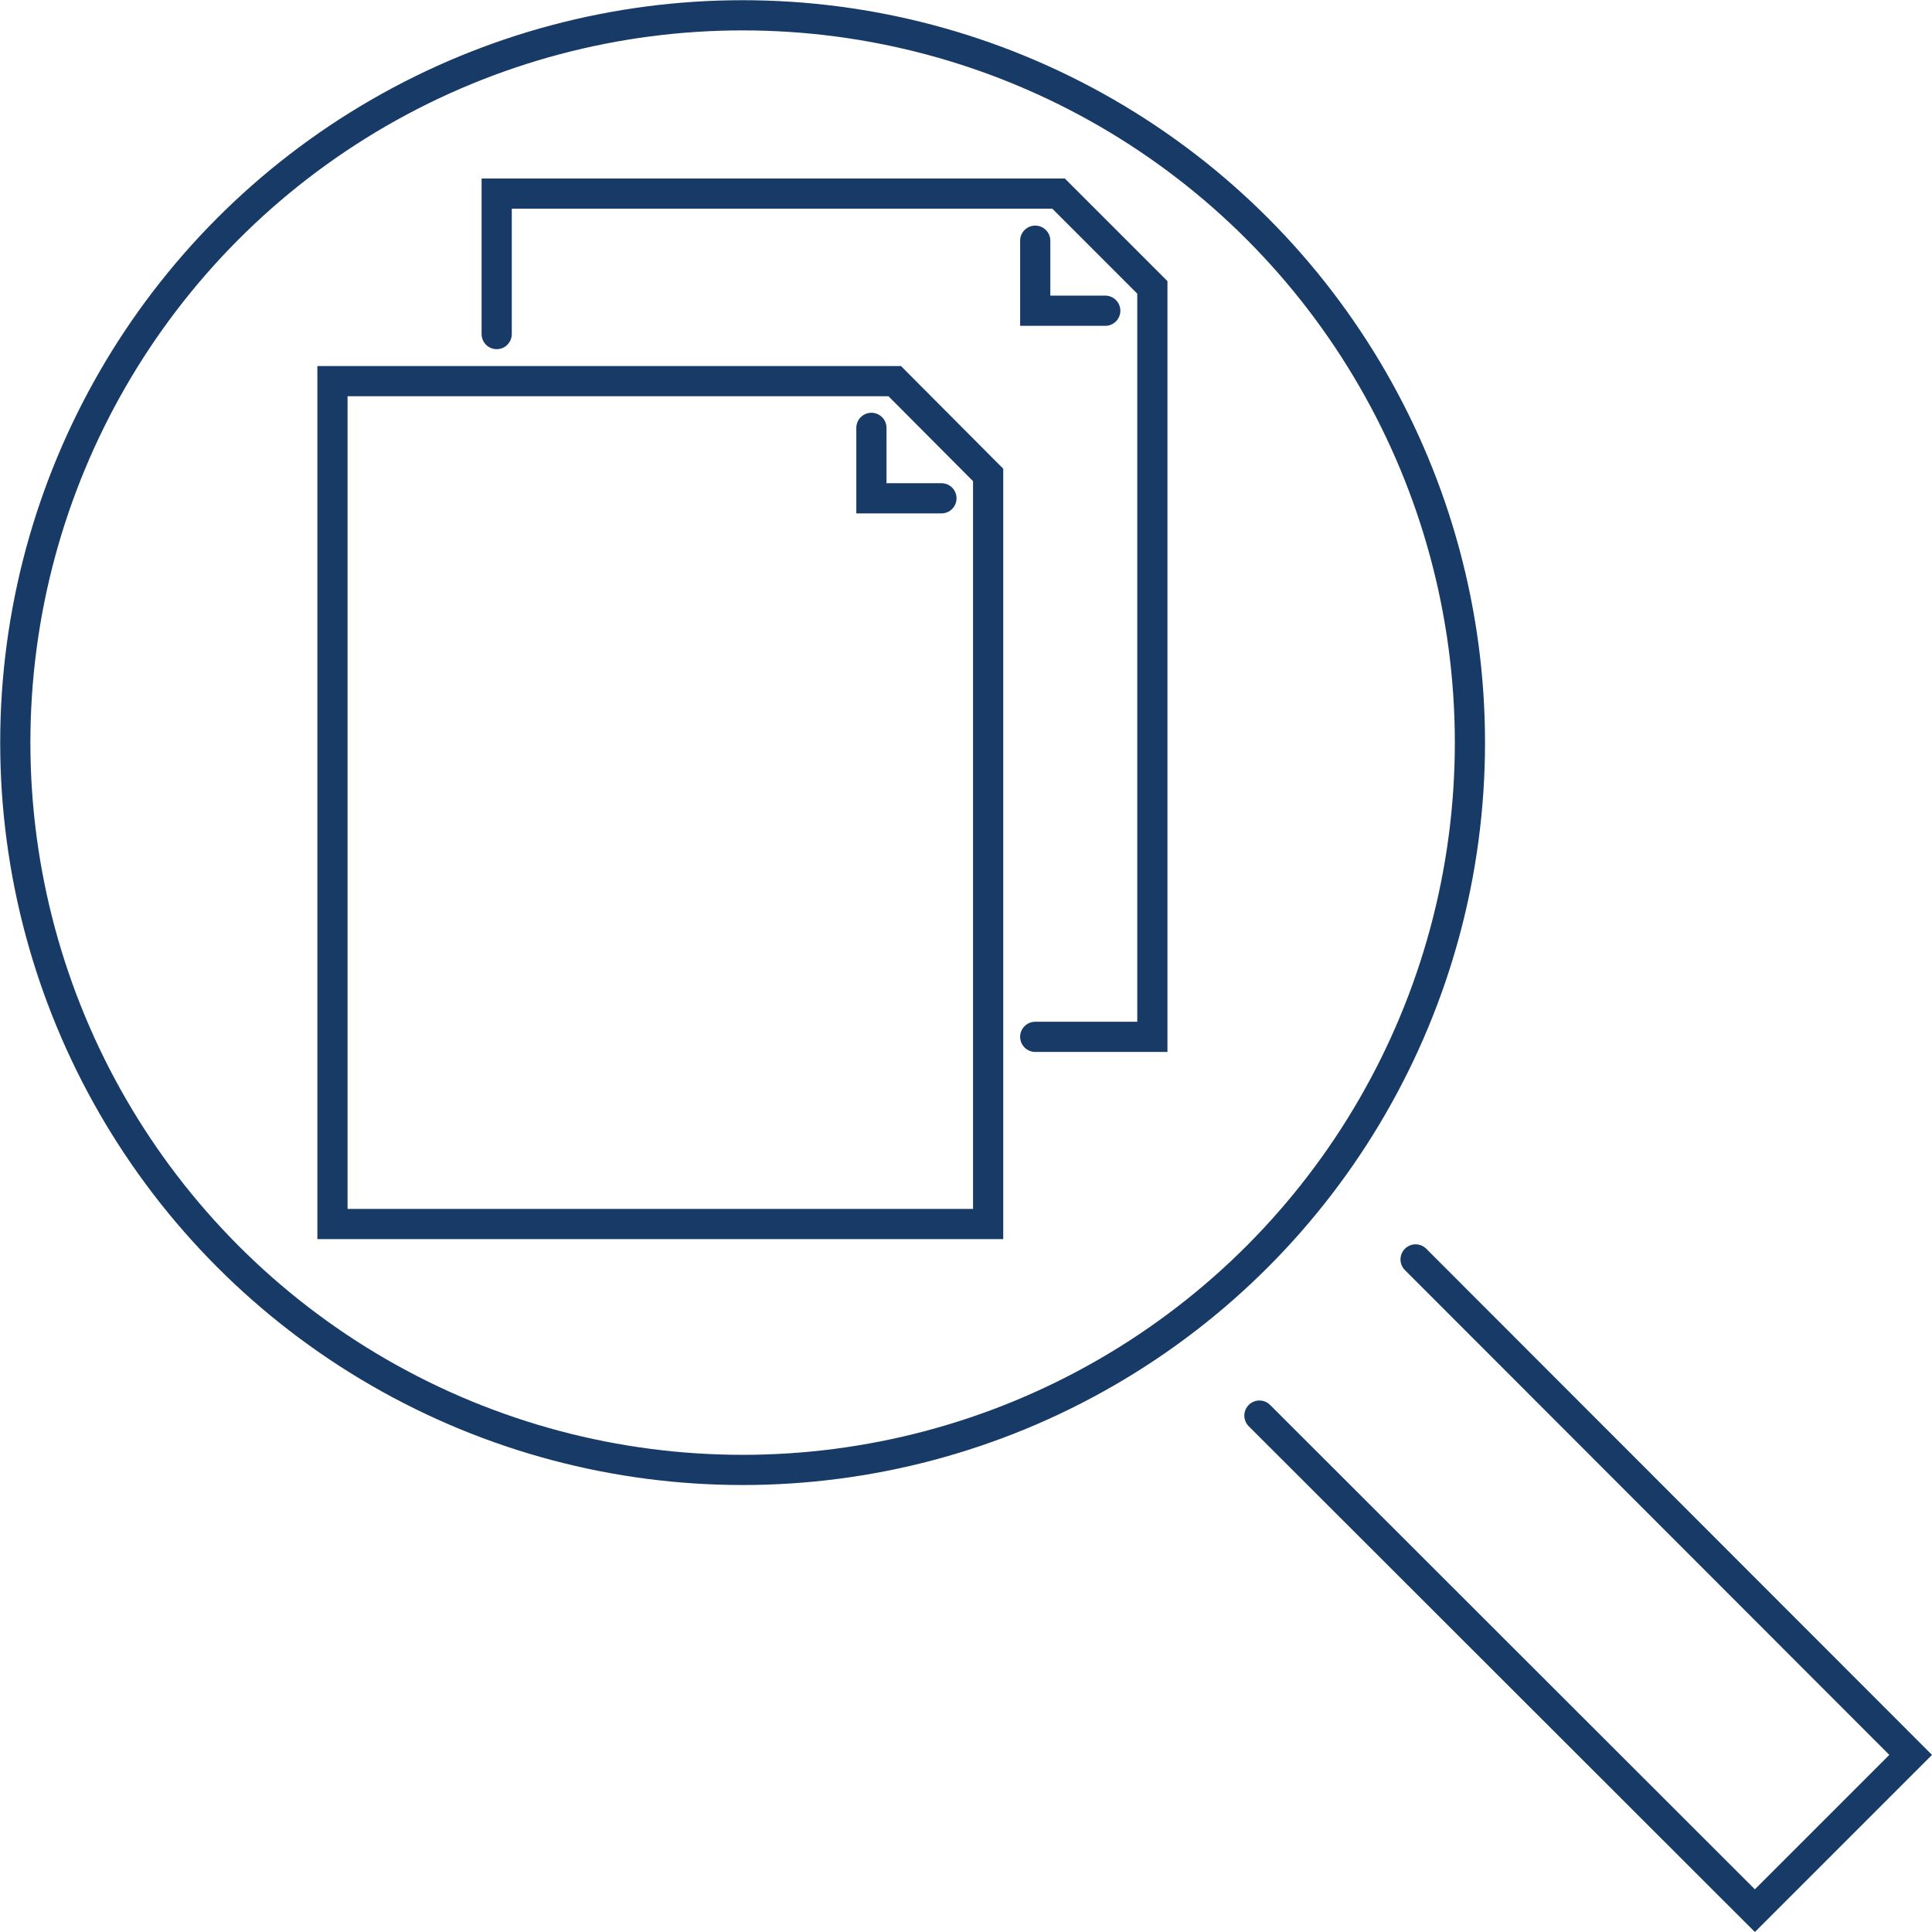
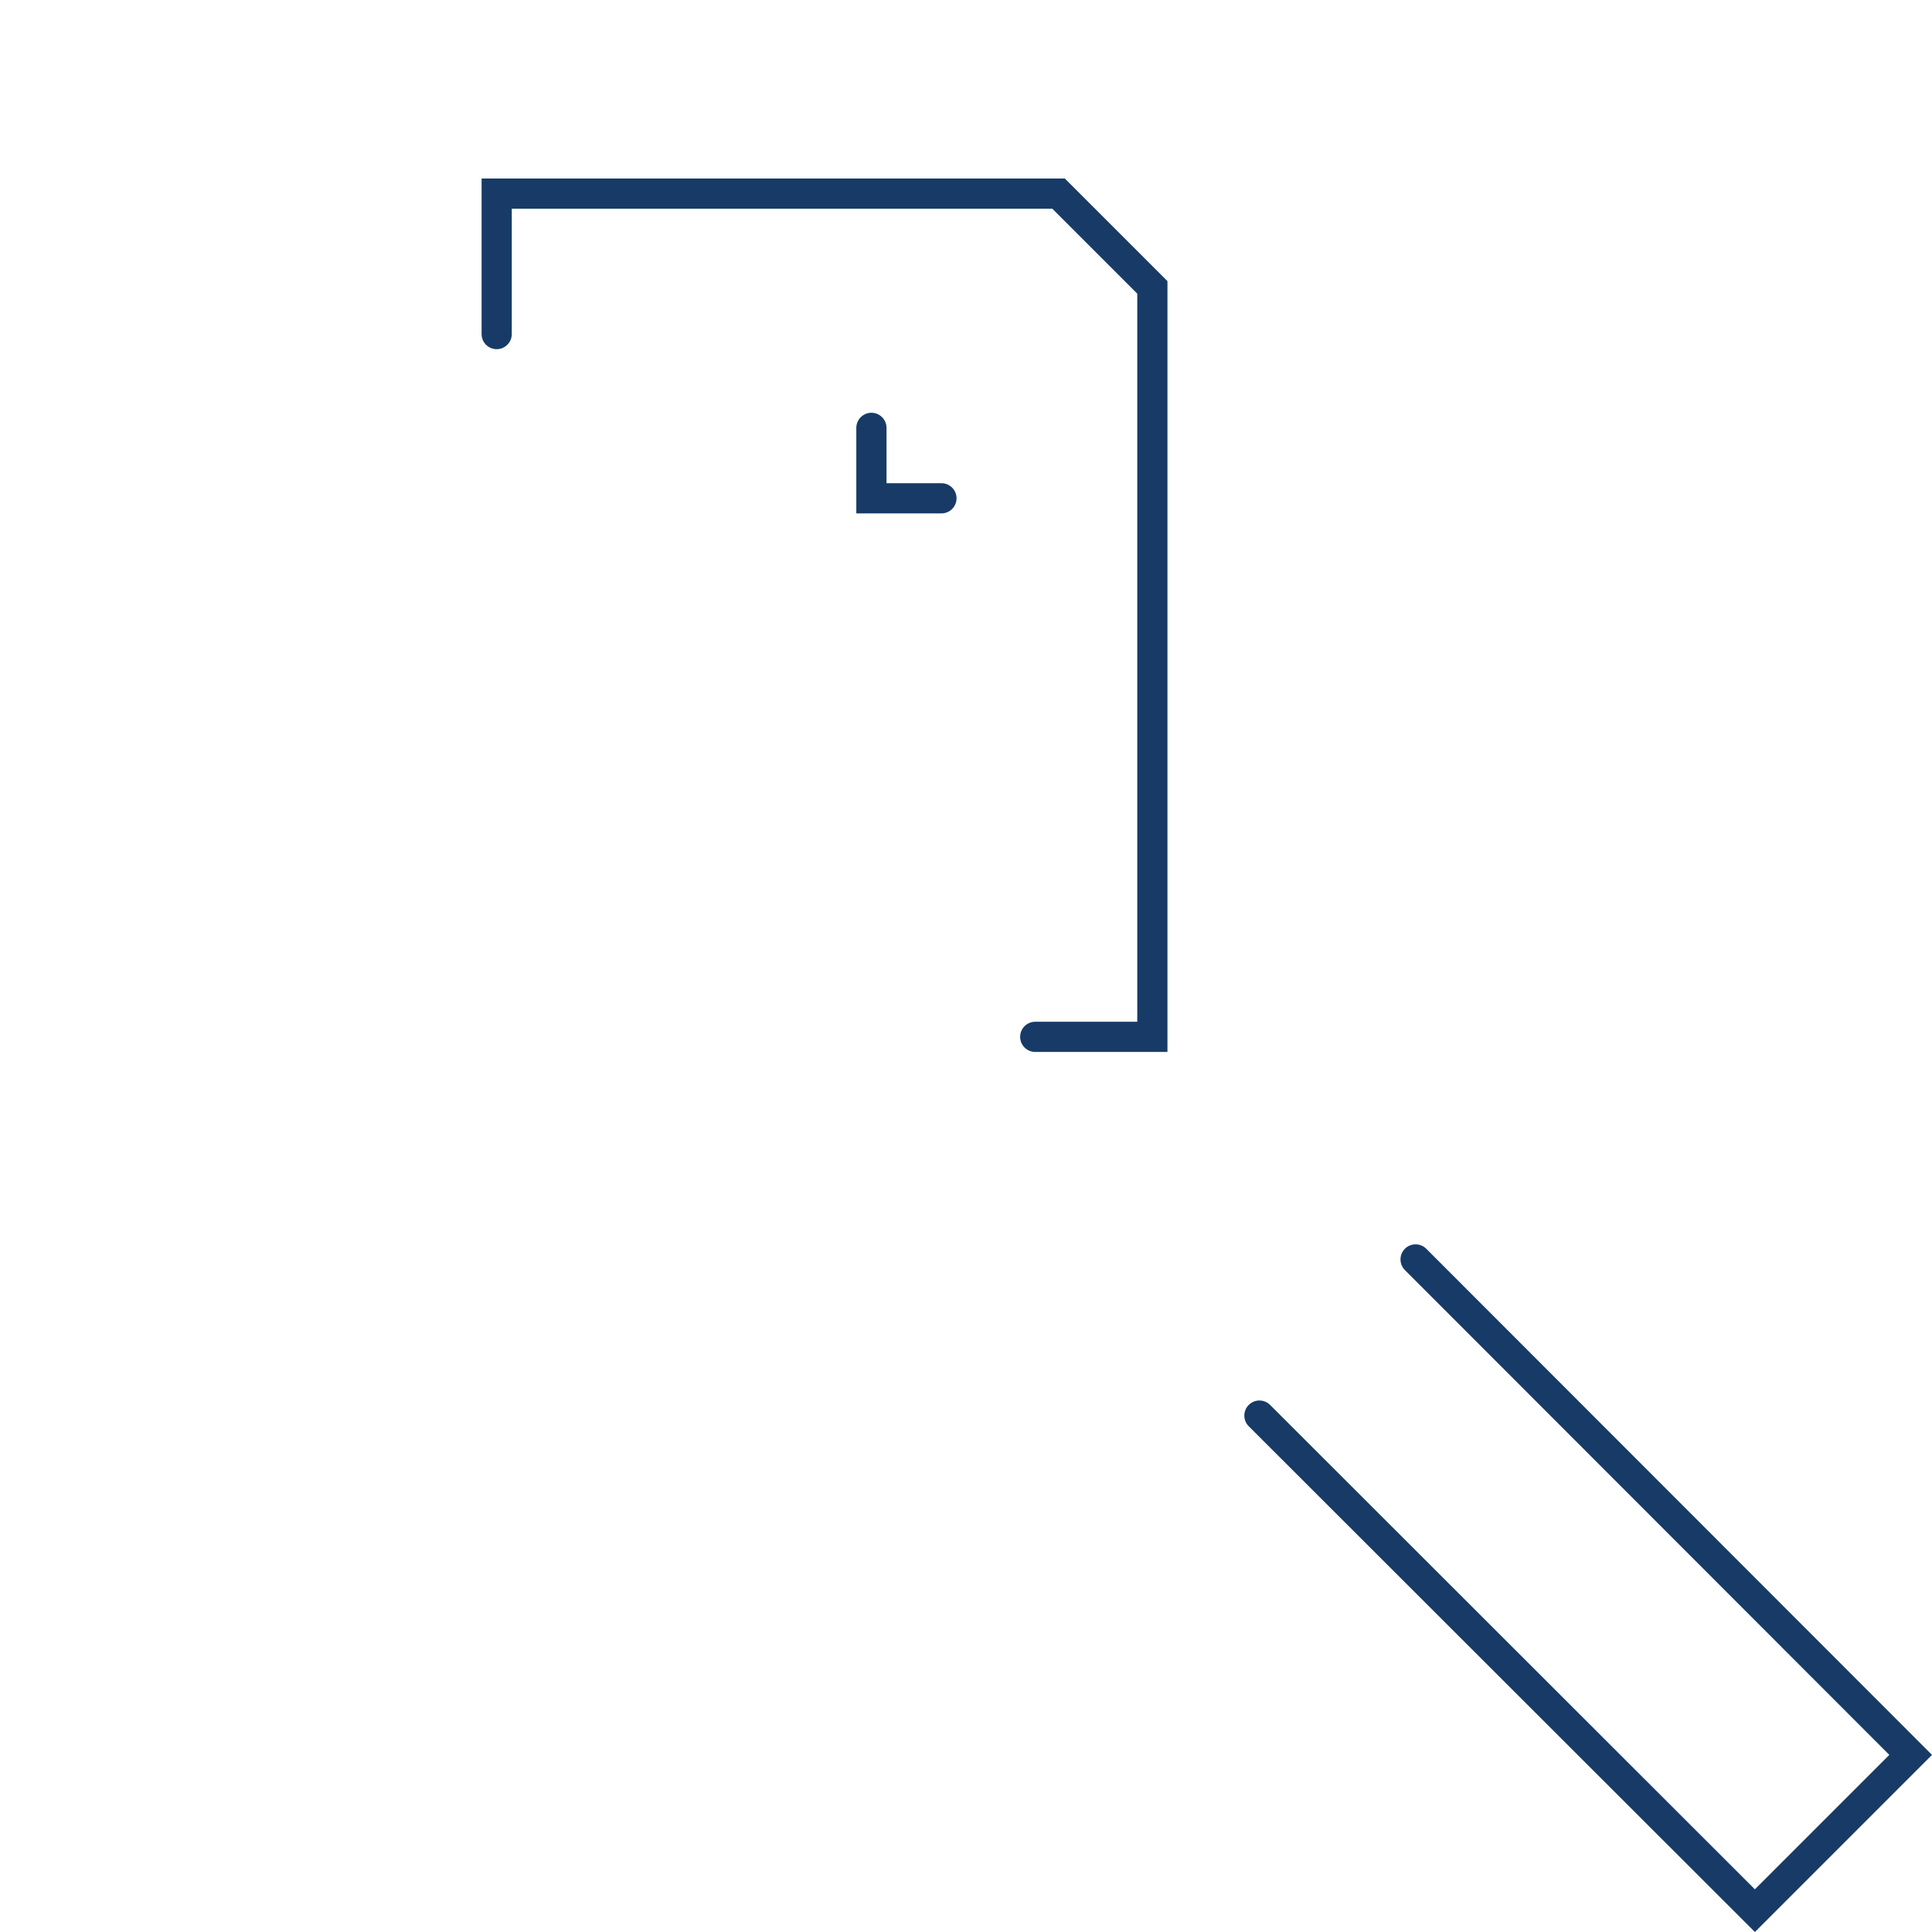
<svg xmlns="http://www.w3.org/2000/svg" id="Layer_1" width="48" height="48" viewBox="0 0 48 48">
  <defs>
    <style>.cls-1{stroke-linecap:round;}.cls-1,.cls-2{fill:none;stroke:#173b66;stroke-miterlimit:10;stroke-width:.75px;}</style>
  </defs>
  <polyline class="cls-1" points="12.34 8.3 12.34 4.81 26.3 4.81 28.63 7.14 28.63 25.76 25.72 25.76" />
-   <polyline class="cls-1" points="25.72 5.98 25.72 7.72 27.46 7.72" />
-   <polygon class="cls-1" points="8.26 30.41 24.55 30.41 24.55 11.8 22.23 9.47 8.26 9.47 8.26 30.41" />
  <polyline class="cls-1" points="21.65 10.63 21.65 12.38 23.39 12.38" />
-   <circle class="cls-2" cx="18.45" cy="18.45" r="18.07" />
  <polyline class="cls-1" points="35.17 31.29 47.47 43.6 43.6 47.47 31.29 35.17" />
</svg>